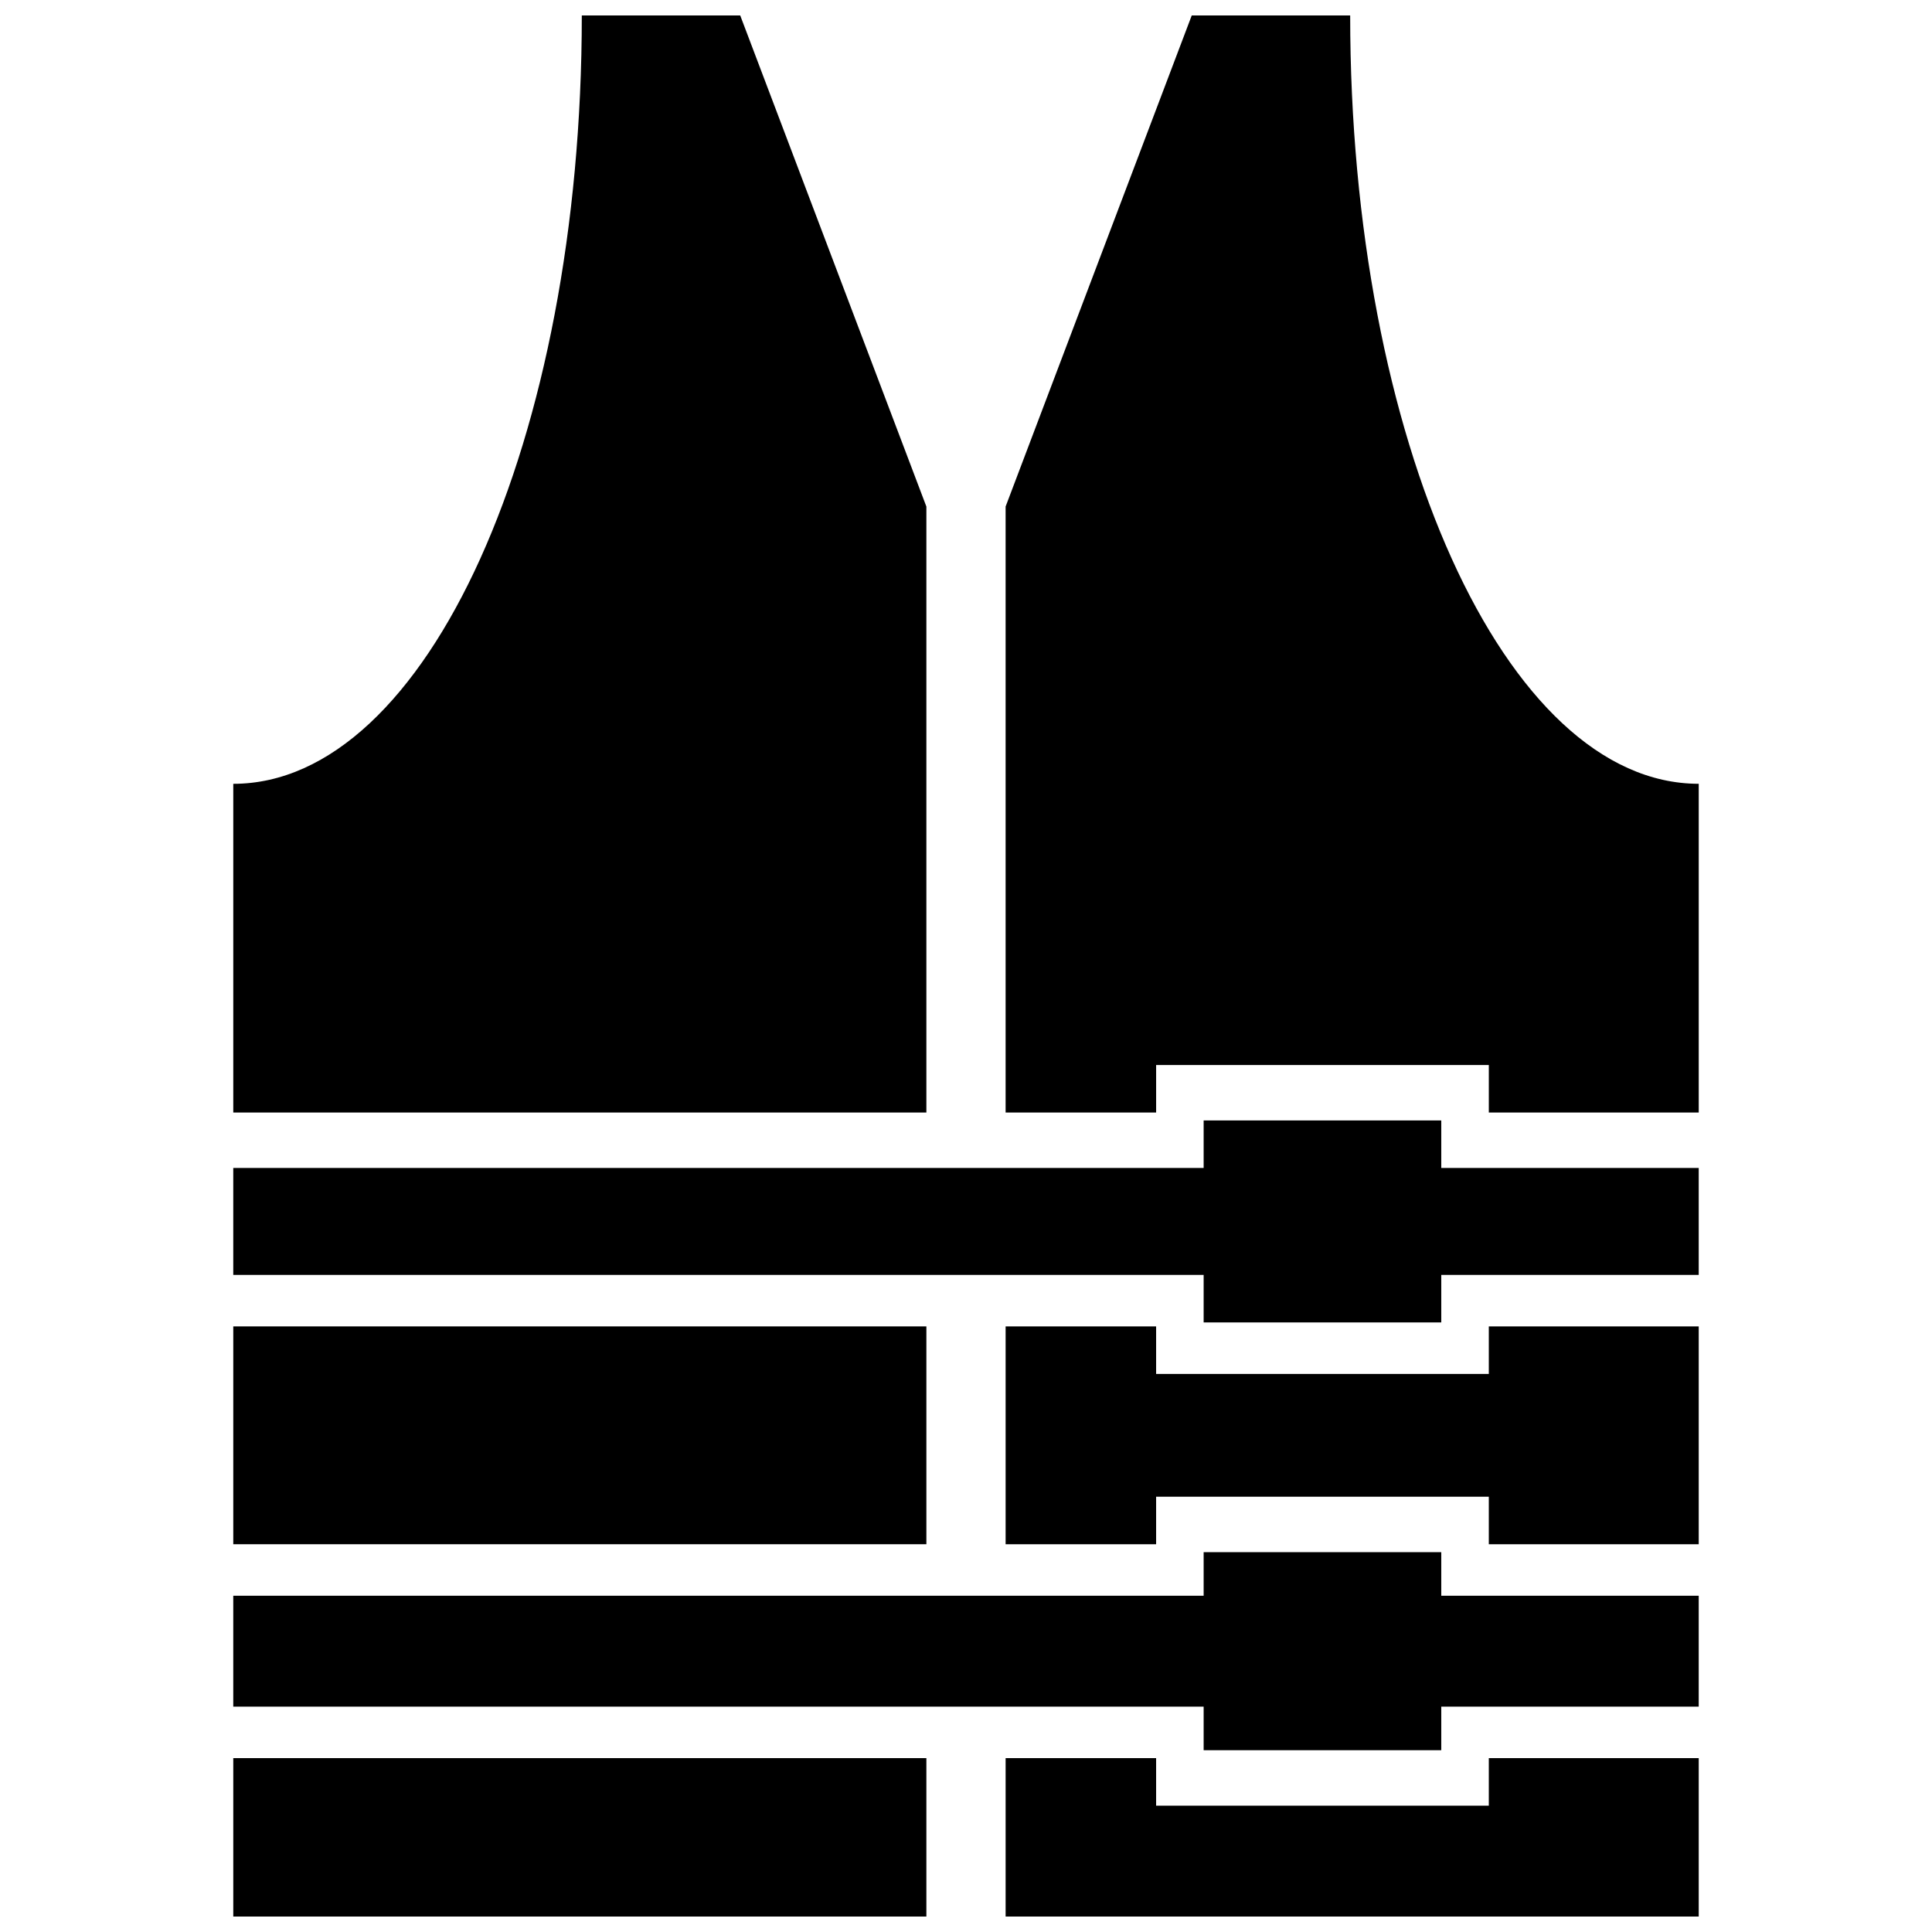
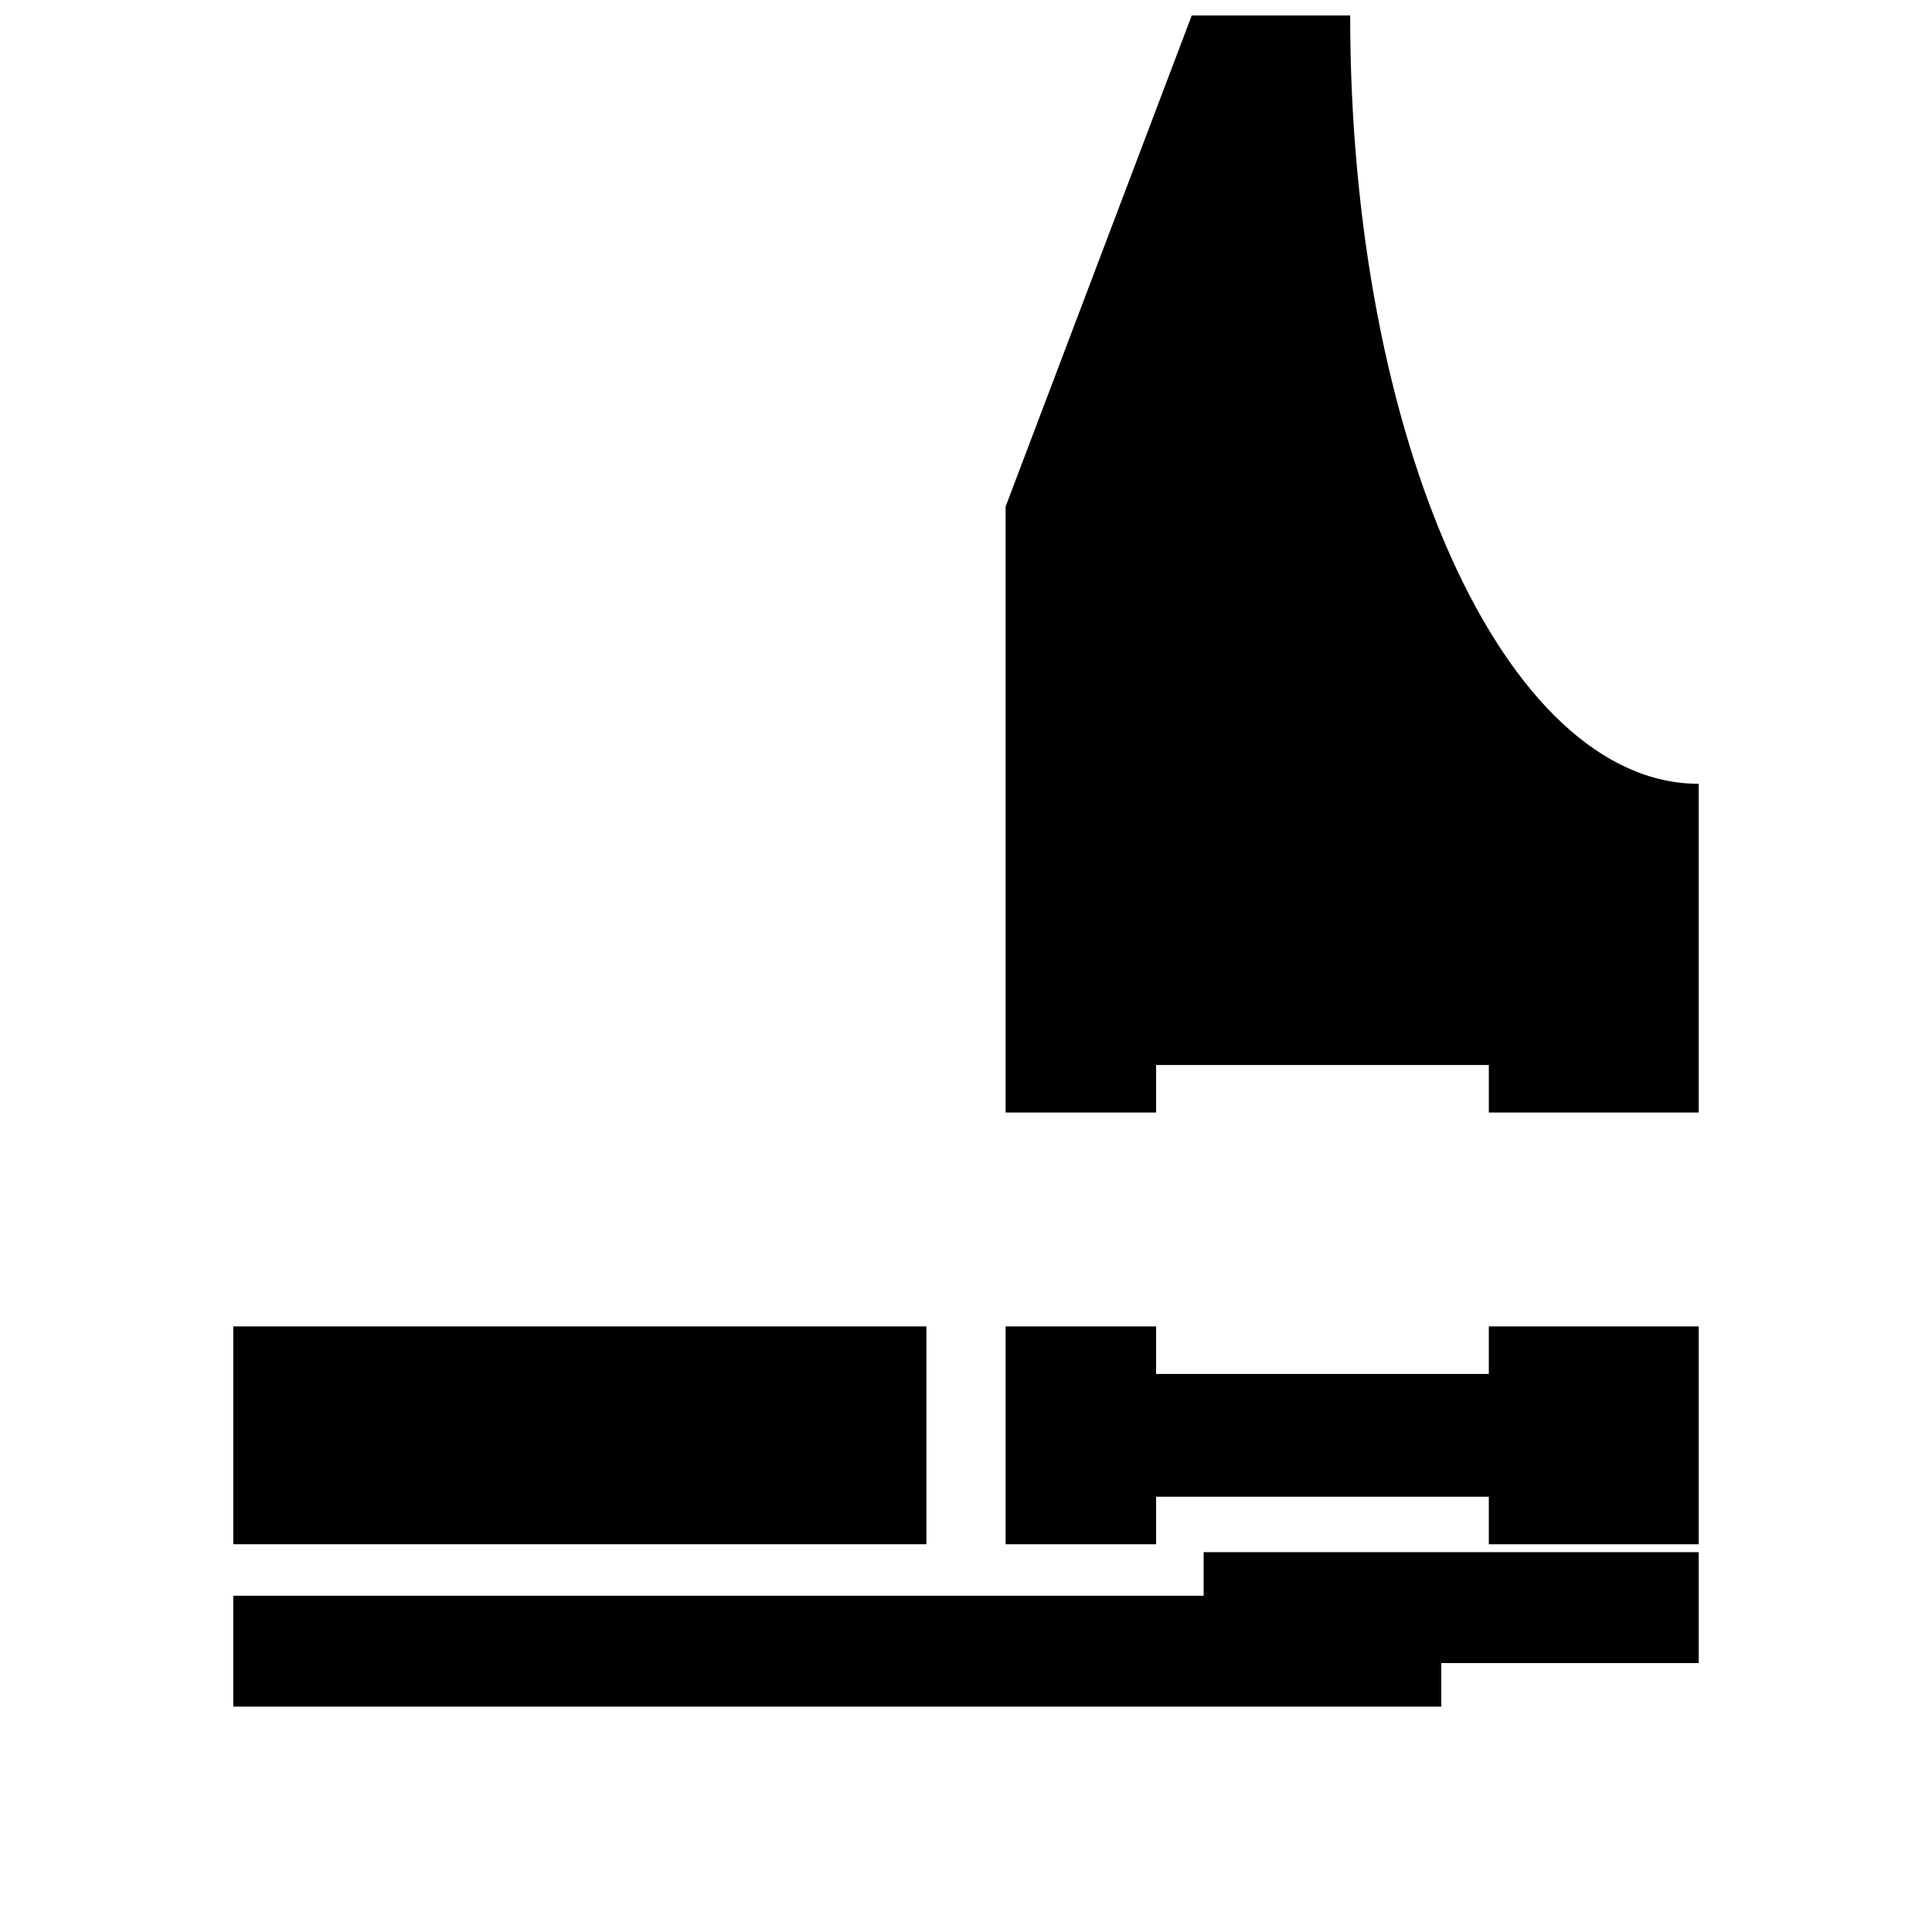
<svg xmlns="http://www.w3.org/2000/svg" width="800px" height="800px" version="1.1" viewBox="144 144 512 512">
  <defs>
    <clipPath id="d">
-       <path d="m205 148.09h185v290.91h-185z" />
-     </clipPath>
+       </clipPath>
    <clipPath id="c">
      <path d="m410 148.09h185v290.91h-185z" />
    </clipPath>
    <clipPath id="b">
      <path d="m205 609h185v42.902h-185z" />
    </clipPath>
    <clipPath id="a">
-       <path d="m410 609h185v42.902h-185z" />
-     </clipPath>
+       </clipPath>
  </defs>
-   <path d="m525.95 440.93h-62.973v12.594h-257.16v28.34h257.16v12.594h62.973v-12.594h68.227v-28.34h-68.227z" />
-   <path d="m525.95 555.34h-62.973v11.547h-257.16v29.387h257.16v11.547h62.973v-11.547h68.227v-29.387h-68.227z" />
+   <path d="m525.95 555.34h-62.973v11.547h-257.16v29.387h257.16h62.973v-11.547h68.227v-29.387h-68.227z" />
  <g clip-path="url(#d)">
    <path d="m389.5 278.25-49.332-130.15h-41.984c0 112.31-40.934 203.62-92.363 203.62v87.117h183.68z" />
  </g>
  <g clip-path="url(#c)">
    <path d="m501.81 148.09h-41.984l-49.328 130.15v160.59h39.887v-12.594h88.168v12.594h55.629v-87.117c-51.434-0.004-92.371-91.316-92.371-203.62z" />
  </g>
  <path d="m538.55 508.11h-88.168v-12.598h-39.883v57.73h39.883v-12.598h88.168v12.598h55.629v-57.73h-55.629z" />
  <path d="m205.82 495.51h183.68v57.727h-183.68z" />
  <g clip-path="url(#b)">
-     <path d="m205.82 609.92h183.68v41.984h-183.68z" />
-   </g>
+     </g>
  <g clip-path="url(#a)">
-     <path d="m538.55 622.52h-88.168v-12.598h-39.883v41.984h183.68v-41.984h-55.629z" />
-   </g>
+     </g>
</svg>